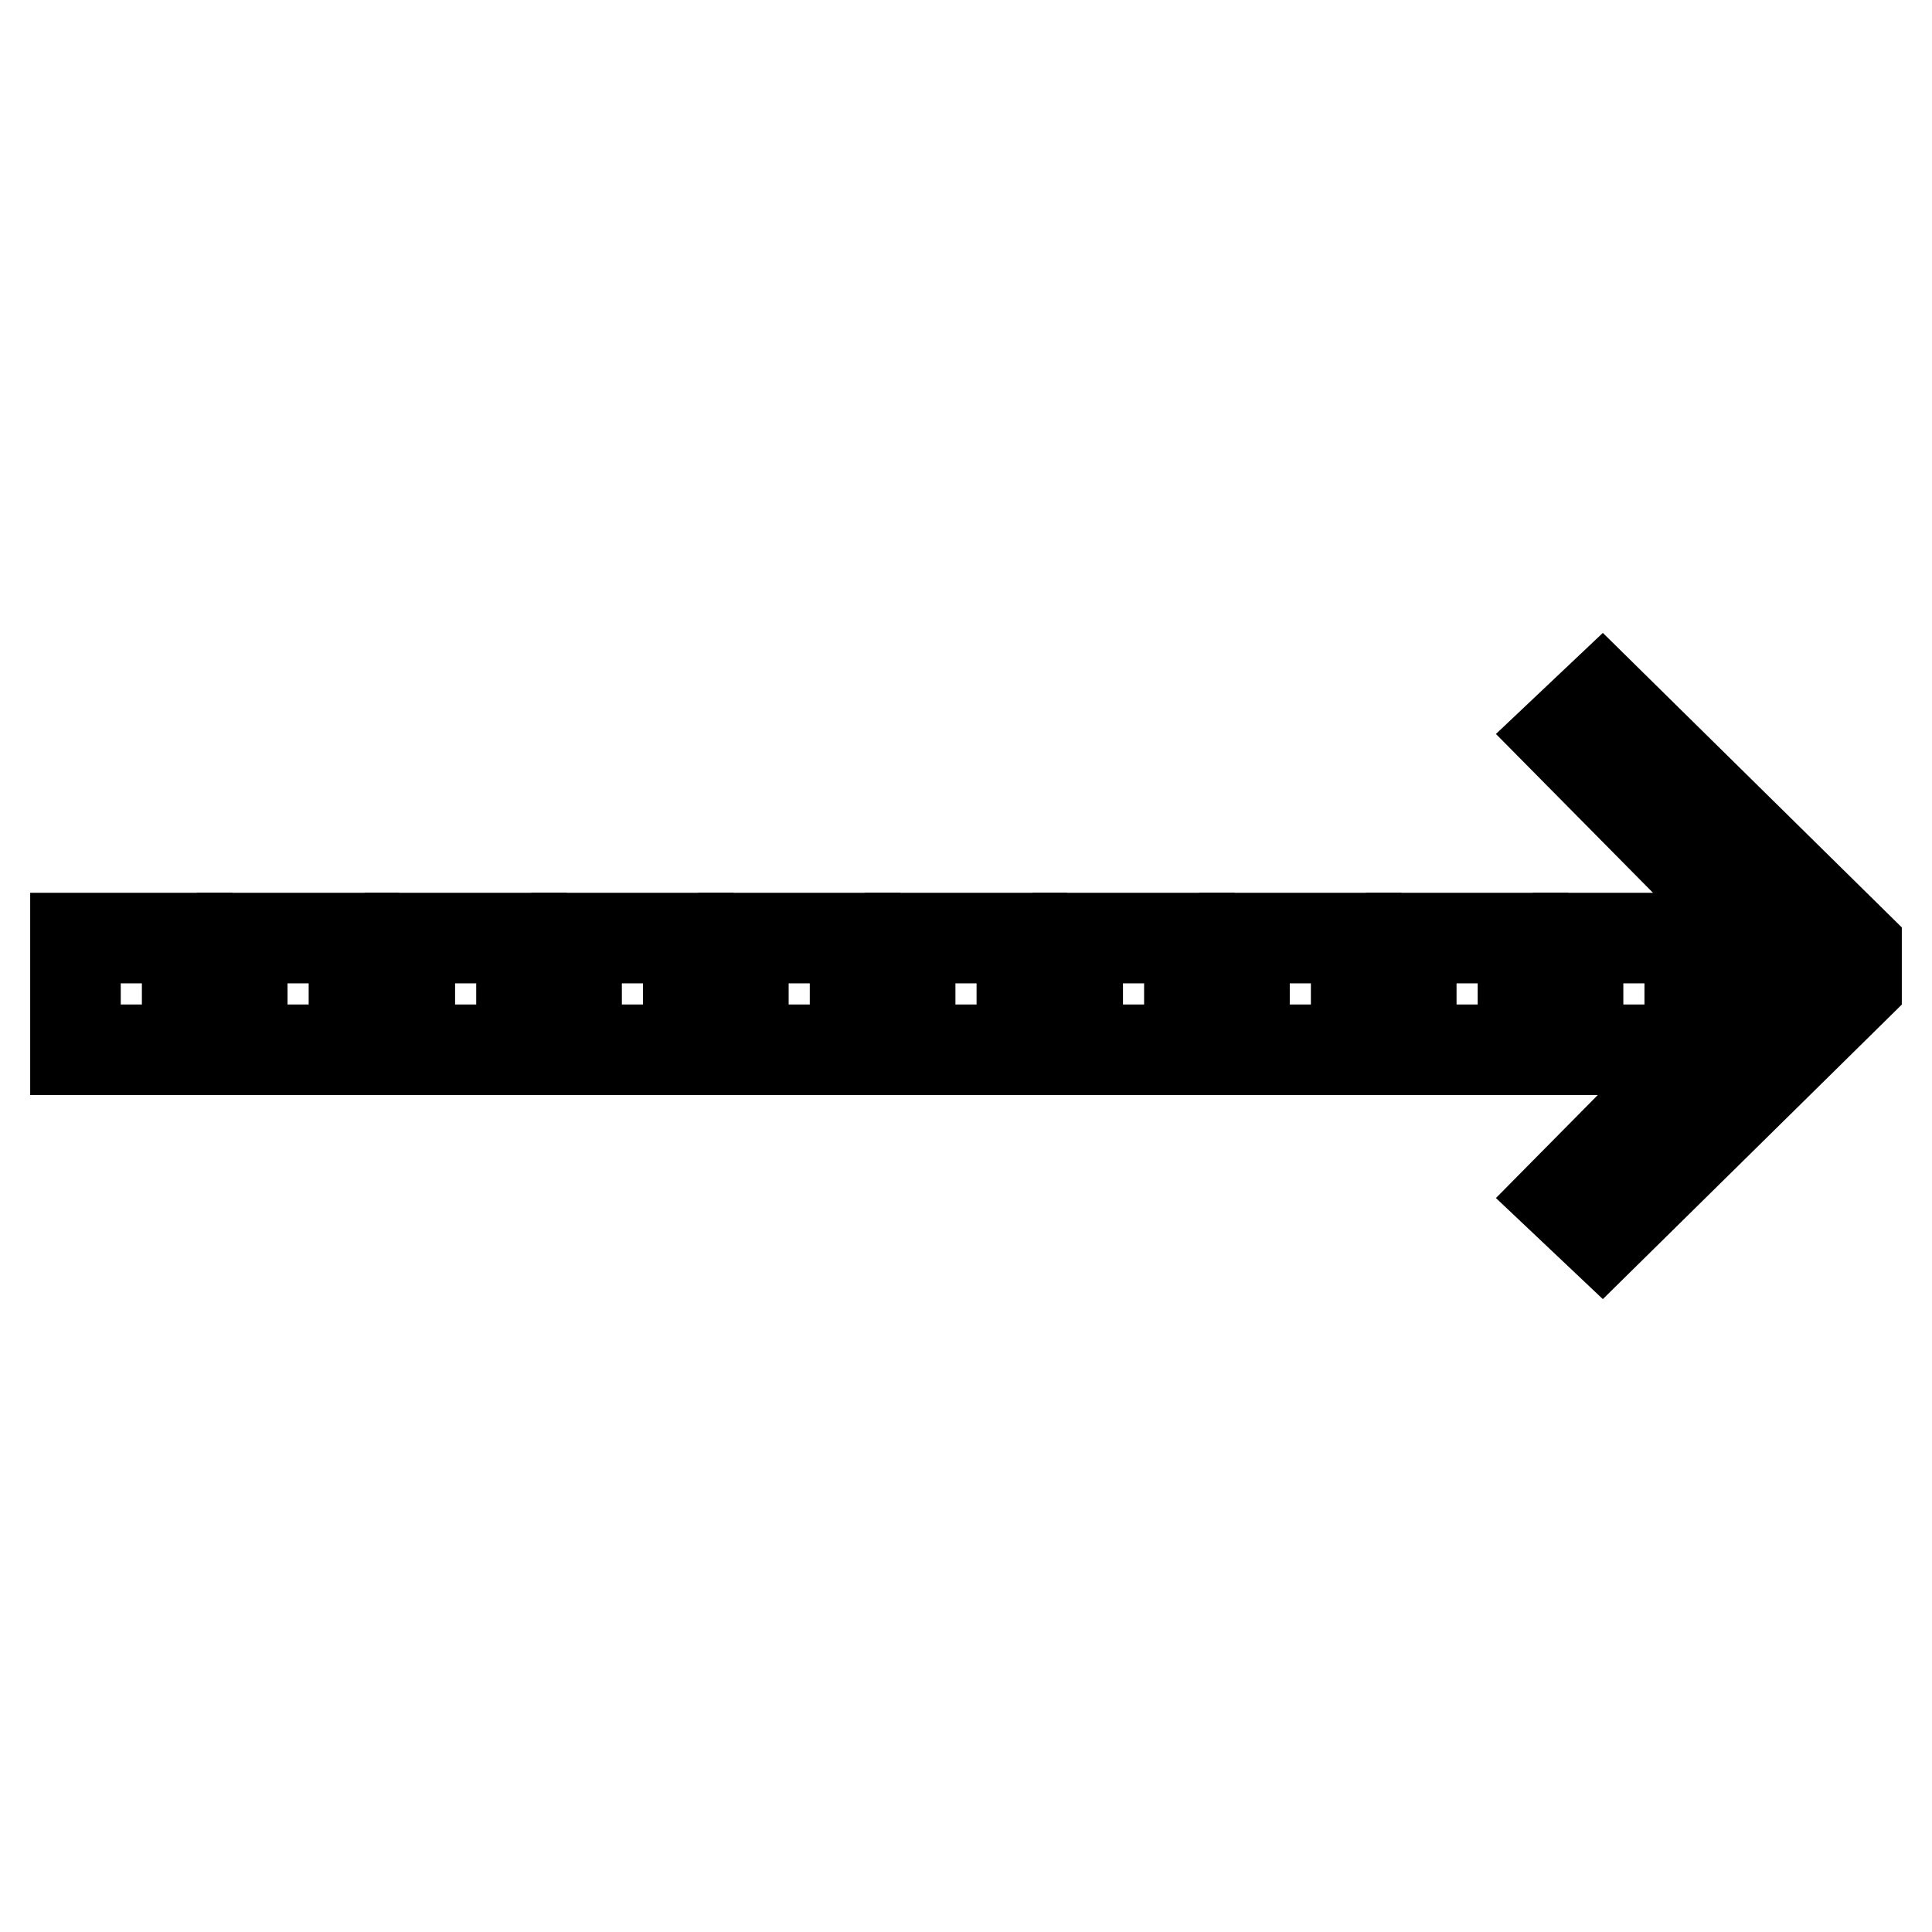
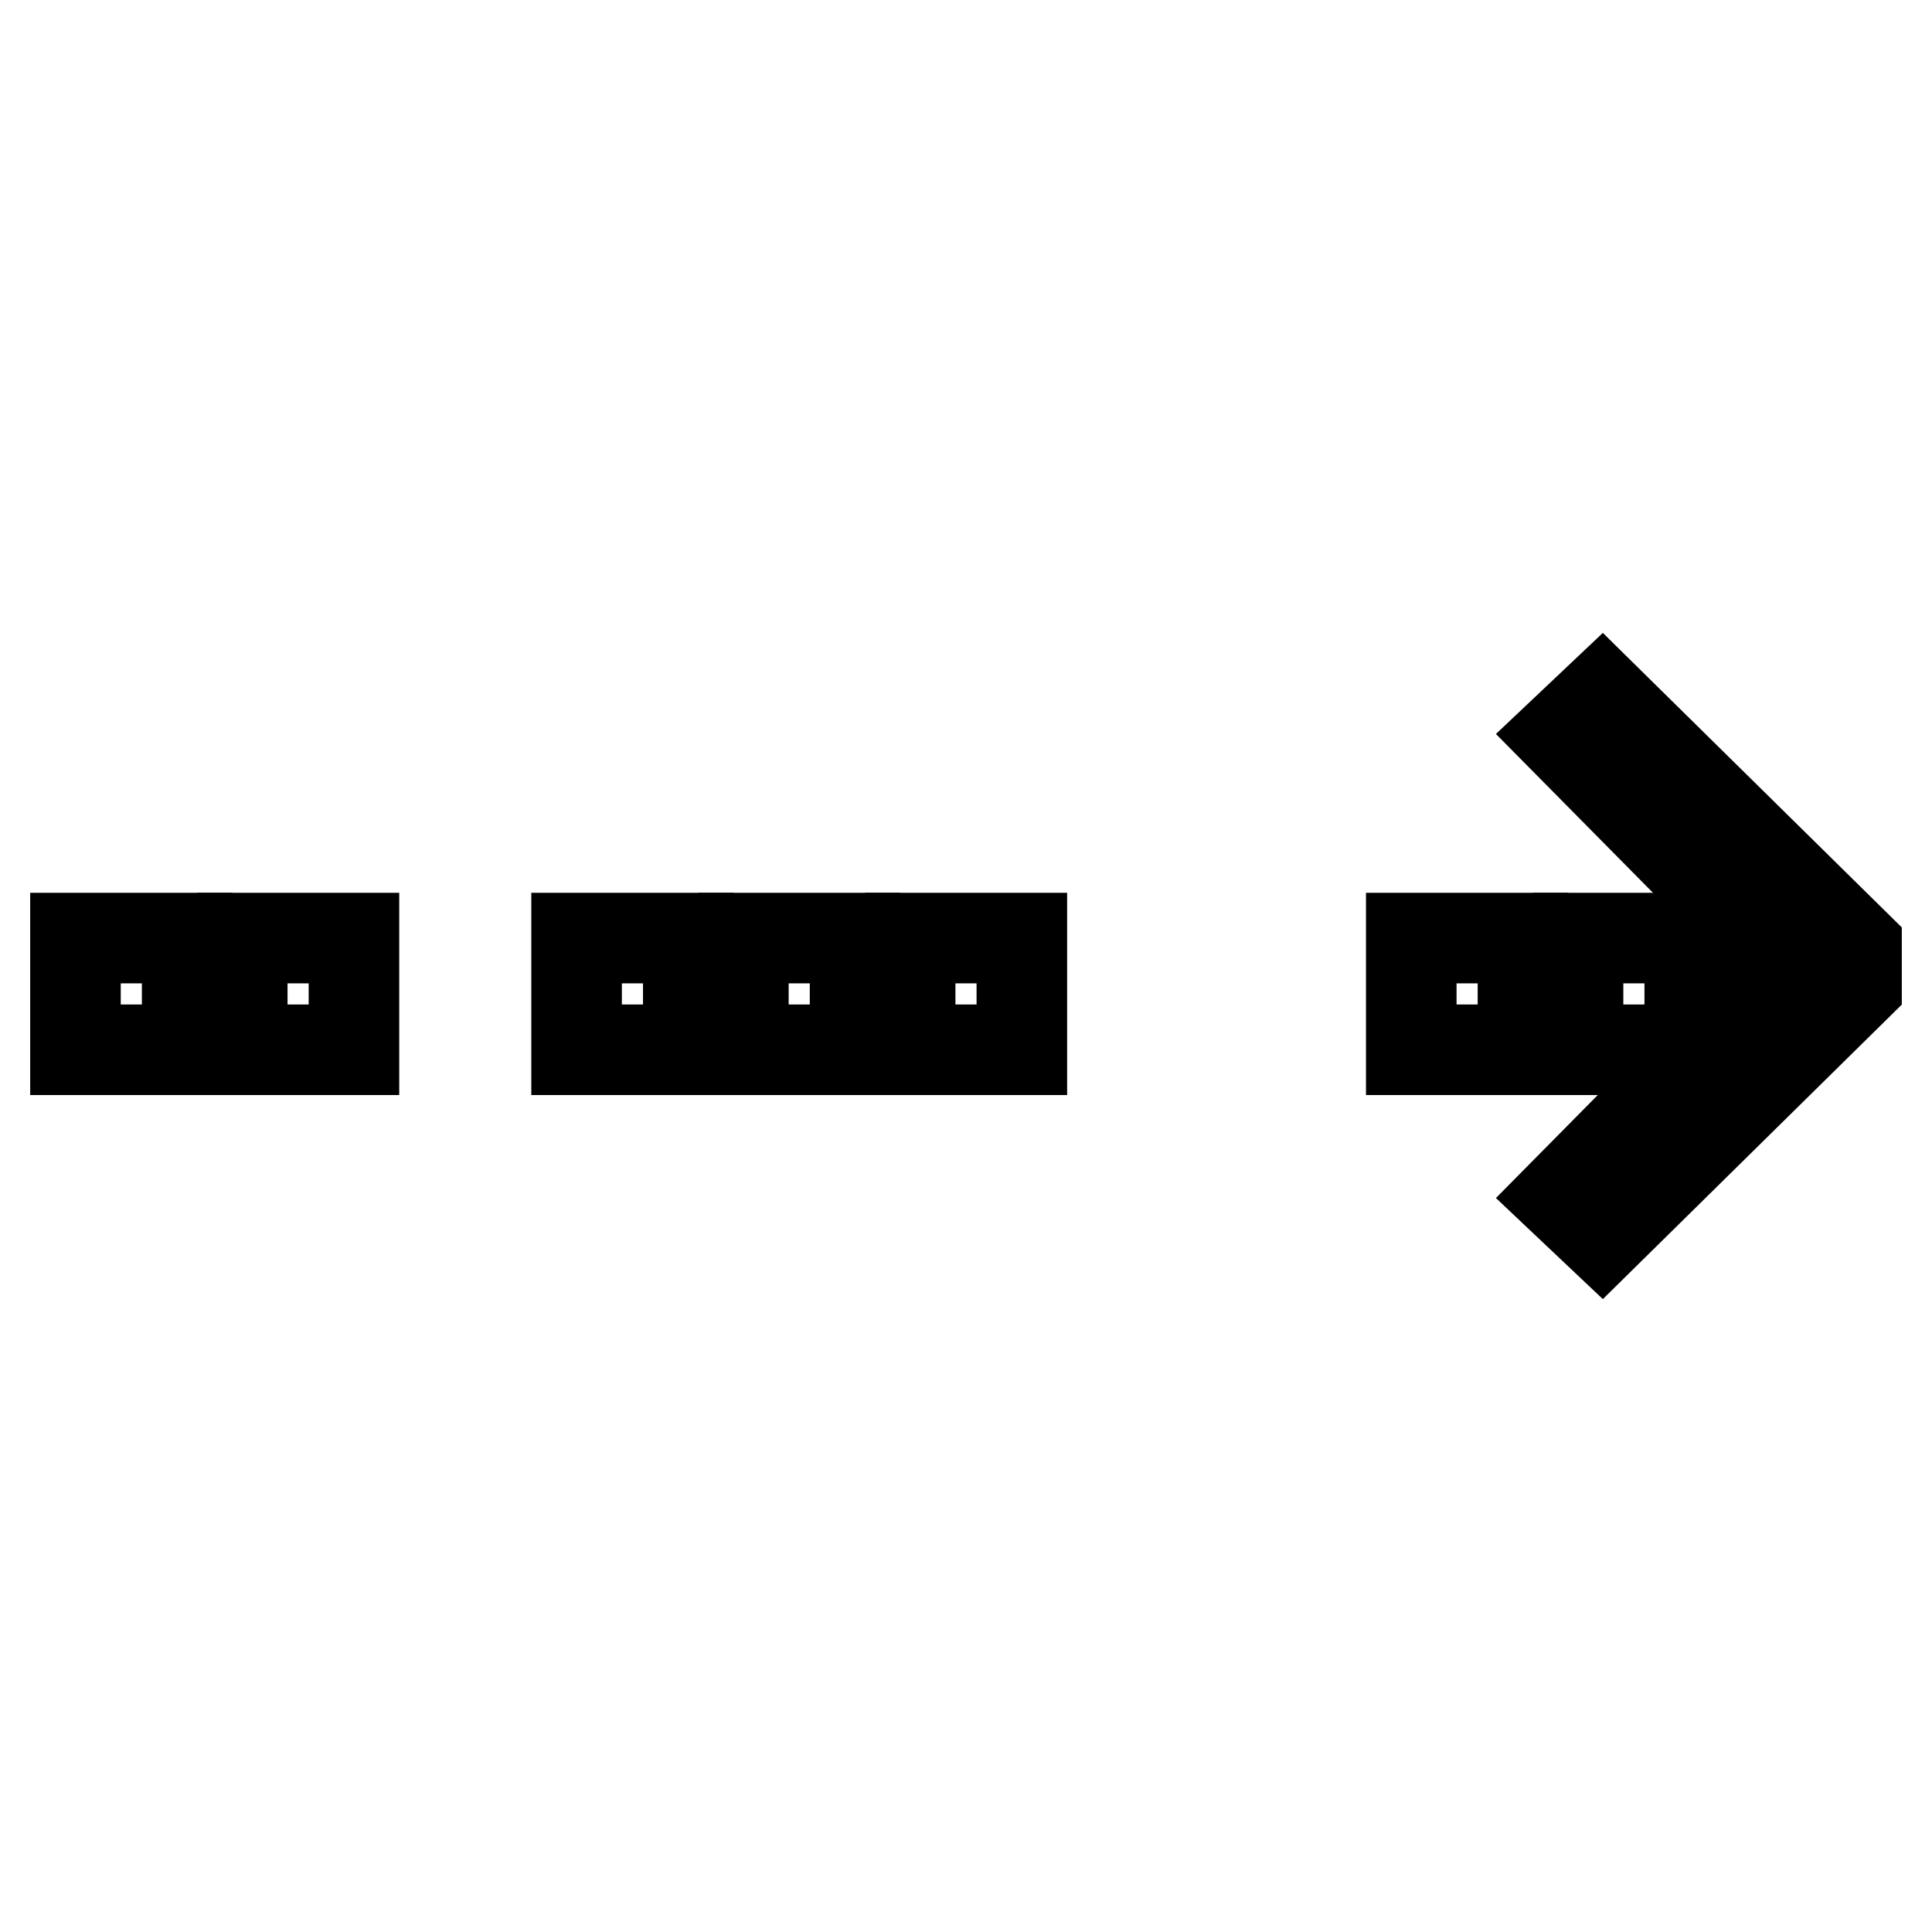
<svg xmlns="http://www.w3.org/2000/svg" version="1.1" x="0px" y="0px" viewBox="0 0 256 256" enable-background="new 0 0 256 256" xml:space="preserve">
  <g>
    <g>
      <path stroke-width="12" fill-opacity="0" stroke="#000000" d="M98.5 124.3h14.8v14.8h-14.8z" />
      <path stroke-width="12" fill-opacity="0" stroke="#000000" d="M32.1 124.3h14.8v14.8h-14.8z" />
-       <path stroke-width="12" fill-opacity="0" stroke="#000000" d="M54.3 124.3h14.8v14.8h-14.8z" />
      <path stroke-width="12" fill-opacity="0" stroke="#000000" d="M76.4 124.3h14.8v14.8h-14.8z" />
      <path stroke-width="12" fill-opacity="0" stroke="#000000" d="M10 124.3h14.8v14.8h-14.8z" />
      <path stroke-width="12" fill-opacity="0" stroke="#000000" d="M209.1 124.3h14.8v14.8h-14.8z" />
      <path stroke-width="12" fill-opacity="0" stroke="#000000" d="M187 124.3h14.8v14.8h-14.8z" />
-       <path stroke-width="12" fill-opacity="0" stroke="#000000" d="M164.9 124.3h14.8v14.8h-14.8z" />
-       <path stroke-width="12" fill-opacity="0" stroke="#000000" d="M142.8 124.3h14.8v14.8h-14.8z" />
      <path stroke-width="12" fill-opacity="0" stroke="#000000" d="M120.6 124.3h14.8v14.8h-14.8z" />
      <path stroke-width="12" fill-opacity="0" stroke="#000000" d="M212.3 163.8L246 130.6 246 125.4 212.3 92.2 206.8 97.4 233.4 124.3 231.3 124.3 231.3 131.7 233.4 131.7 206.8 158.6 z" />
    </g>
  </g>
</svg>